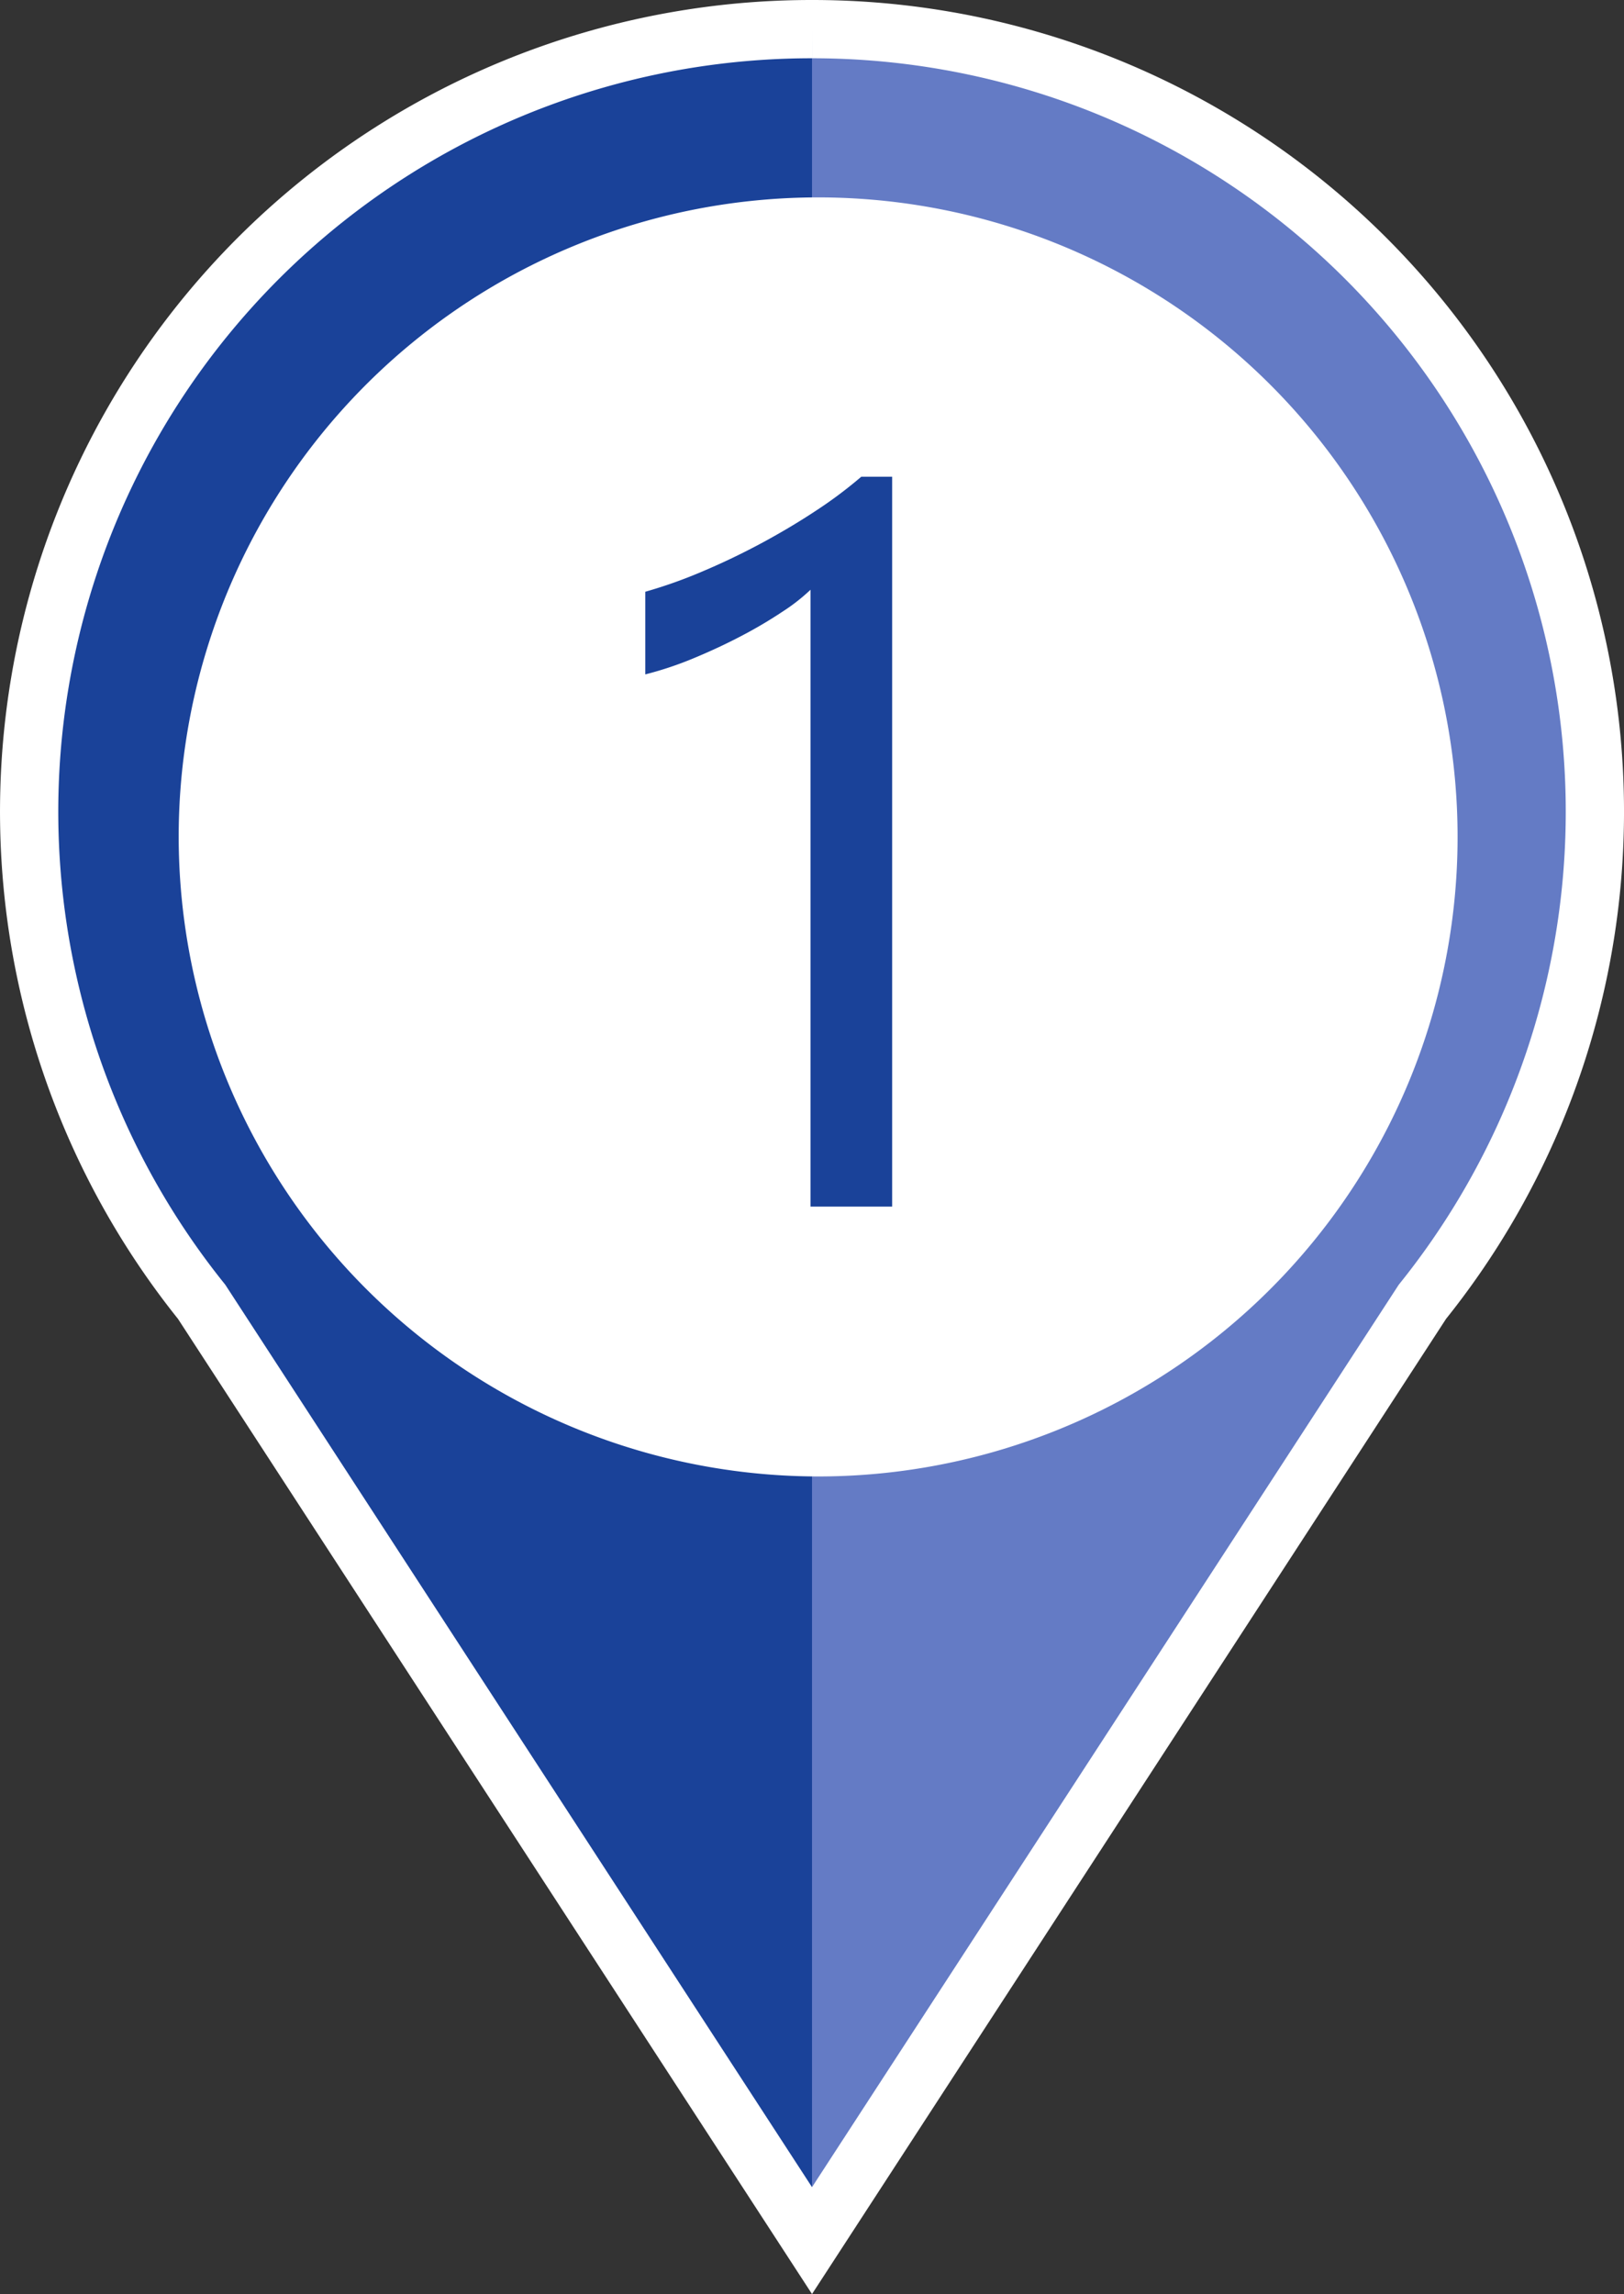
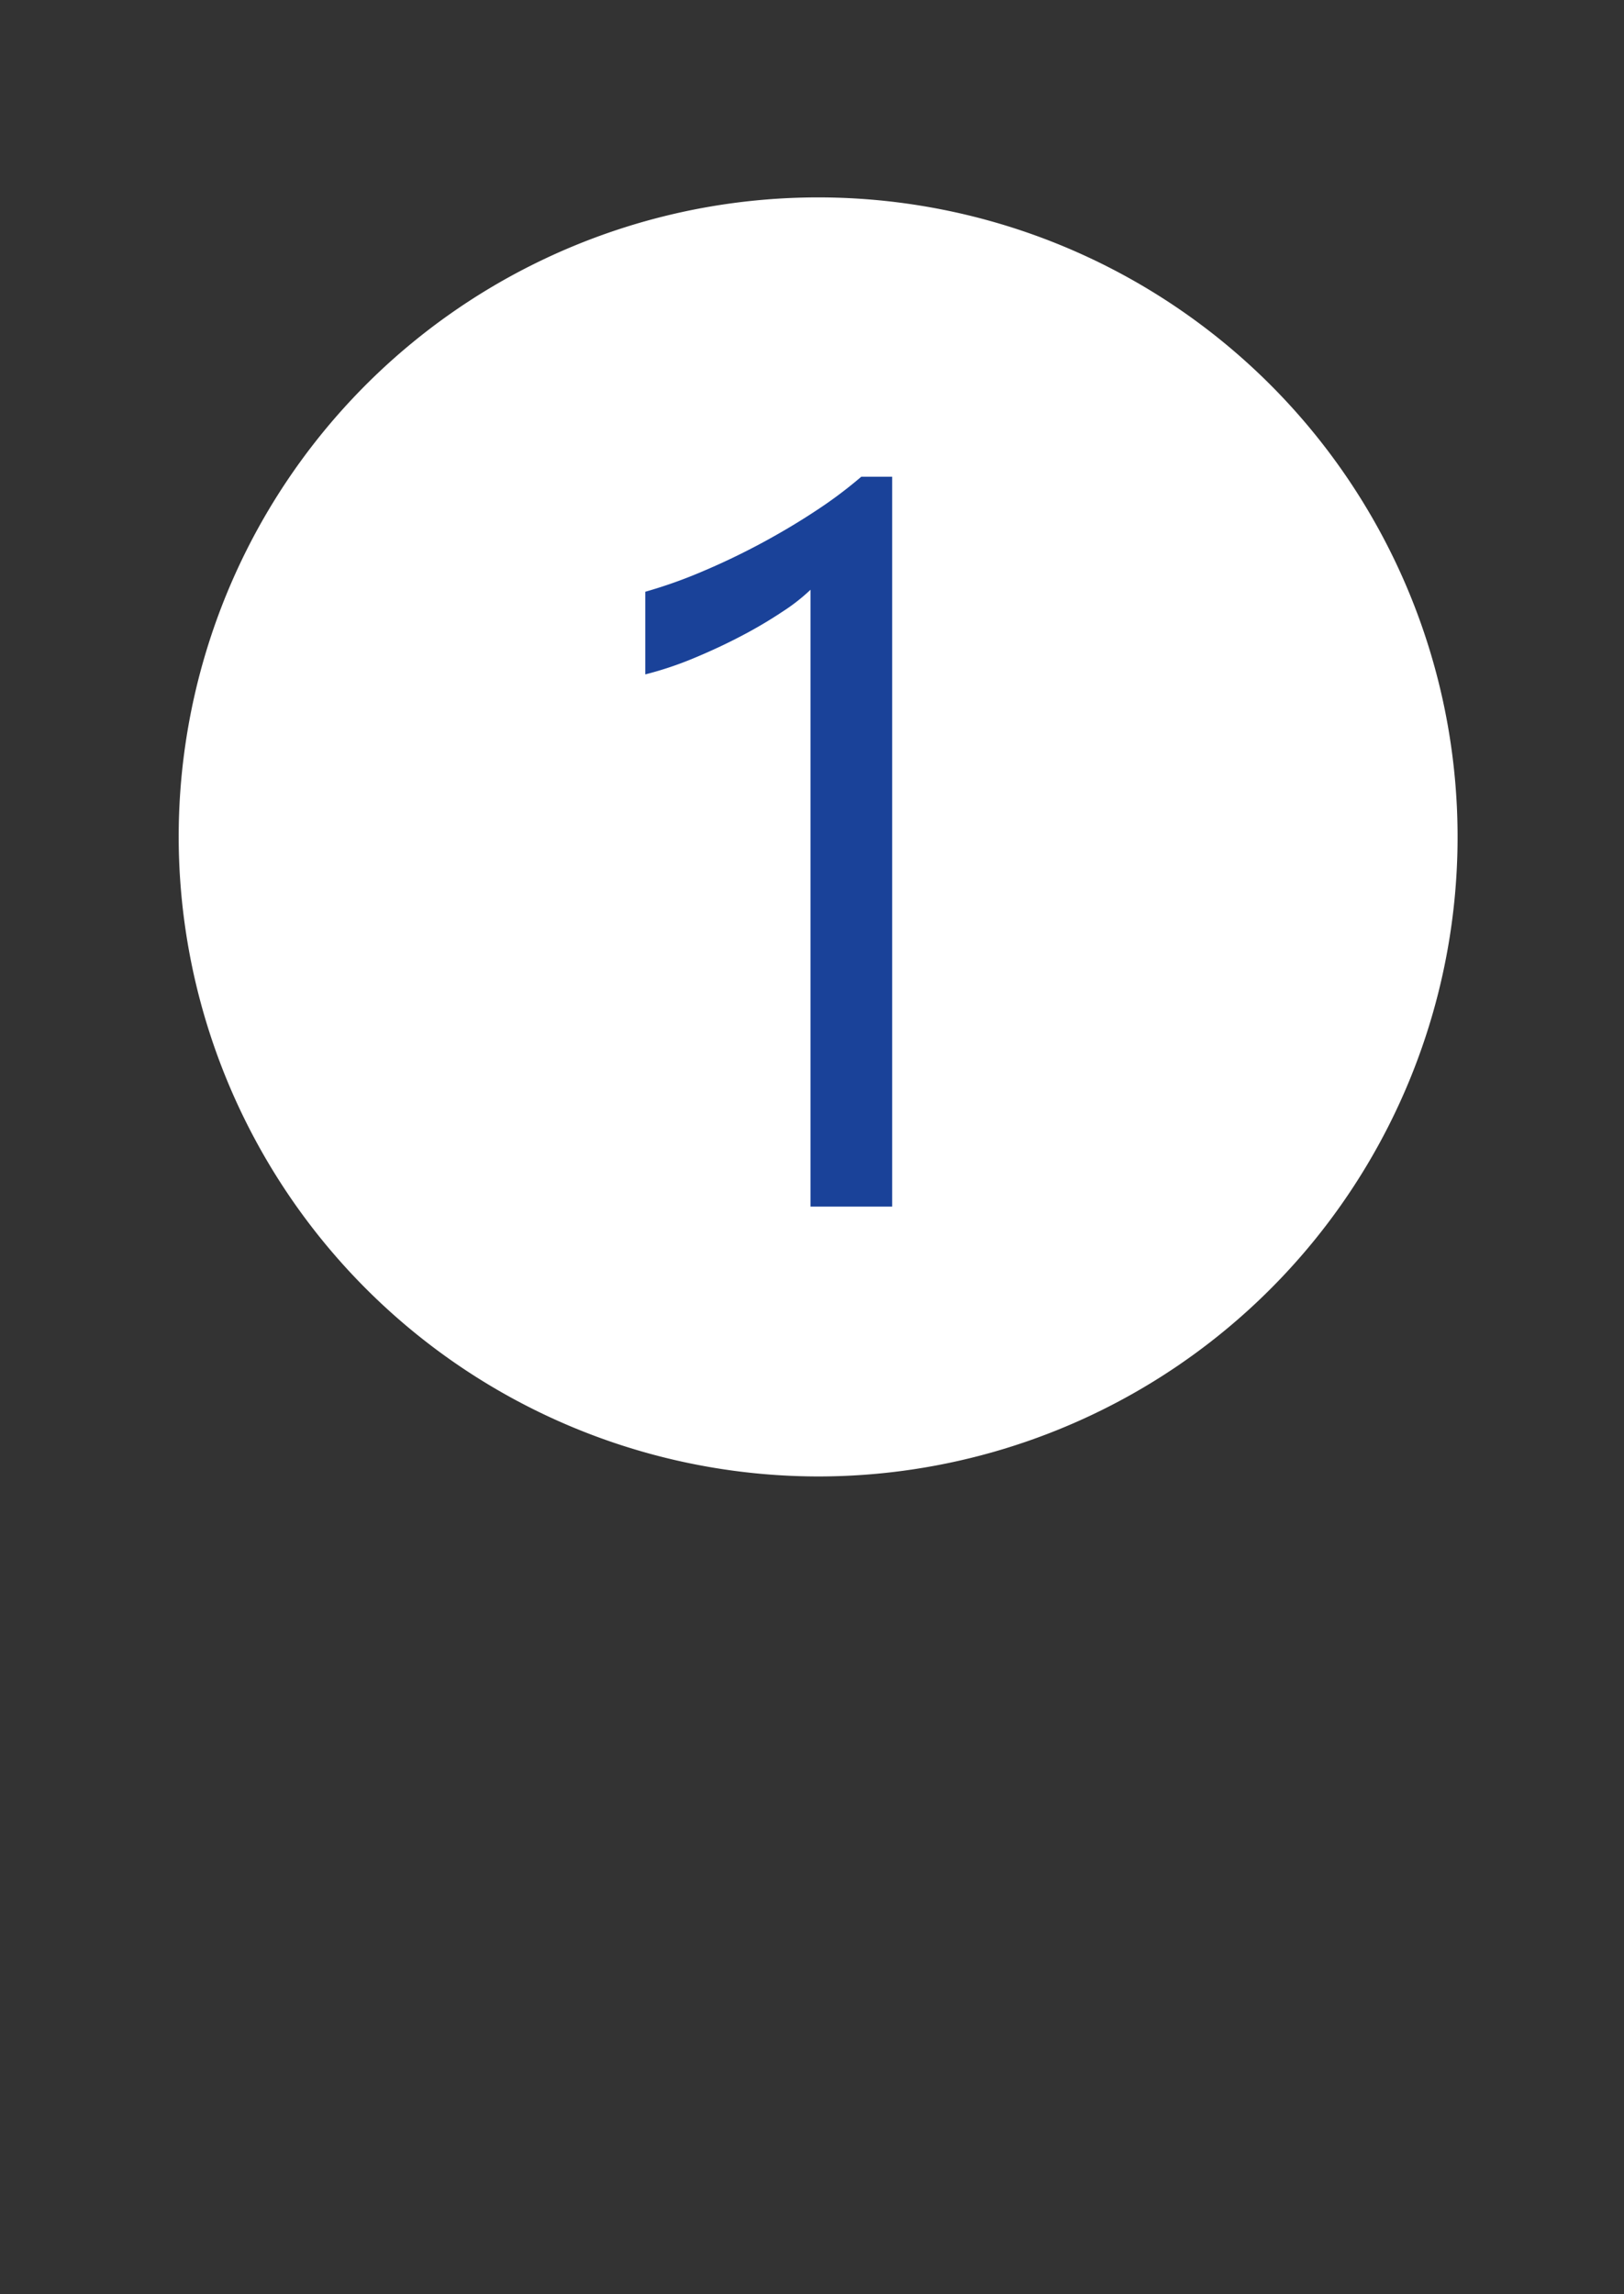
<svg xmlns="http://www.w3.org/2000/svg" width="55.751" height="78.744" viewBox="0 0 55.751 78.744">
  <rect x="0" y="0" width="55.751" height="78.744" fill="#333333" stroke="none" />
  <defs>
    <clipPath id="clip-path">
-       <rect id="長方形_24796" data-name="長方形 24796" width="26.876" height="75.91" fill="#647bc5" />
-     </clipPath>
+       </clipPath>
  </defs>
  <g id="icon_num_01" transform="translate(5845 2212)">
-     <path id="パス_4963" data-name="パス 4963" d="M26.876,0A26.861,26.861,0,0,1,47.83,43.685L26.876,75.91,5.922,43.685A26.861,26.861,0,0,1,26.876,0" transform="translate(-5844 -2211)" fill="#1a4299" />
    <g id="グループ_69504" data-name="グループ 69504" transform="translate(-5817.124 -2211)">
      <g id="グループ_69504-2" data-name="グループ 69504" transform="translate(0 0)" clip-path="url(#clip-path)">
-         <path id="パス_4964" data-name="パス 4964" d="M68.751,26.876A26.754,26.754,0,0,1,62.83,43.685L41.876,75.91V0A26.876,26.876,0,0,1,68.751,26.876" transform="translate(-41.876 0)" fill="#647bc5" />
-       </g>
+         </g>
    </g>
    <path id="パス_4964-2" data-name="パス 4964" d="M29.624,51.577A21.952,21.952,0,1,0,7.673,29.624,21.977,21.977,0,0,0,29.624,51.577" transform="translate(-5846.539 -2212.897)" fill="#fff" />
    <path id="パス_118685" data-name="パス 118685" d="M12.373,0H9.57V-21.174a6.487,6.487,0,0,1-.948.743,15.461,15.461,0,0,1-1.4.829q-.778.41-1.641.769a11.923,11.923,0,0,1-1.683.564v-2.837A16.293,16.293,0,0,0,5.853-21.8q1.034-.436,2.034-.974T9.775-23.9a14.993,14.993,0,0,0,1.538-1.154h1.06Z" transform="translate(-5826.746 -2170.582)" fill="#1a4299" />
-     <path id="パス_4965" data-name="パス 4965" d="M26.876,0A26.861,26.861,0,0,1,47.83,43.685L26.876,75.91,5.922,43.685A26.861,26.861,0,0,1,26.876,0" transform="translate(-5844 -2211)" fill="none" stroke="#fff" stroke-width="2" />
  </g>
</svg>